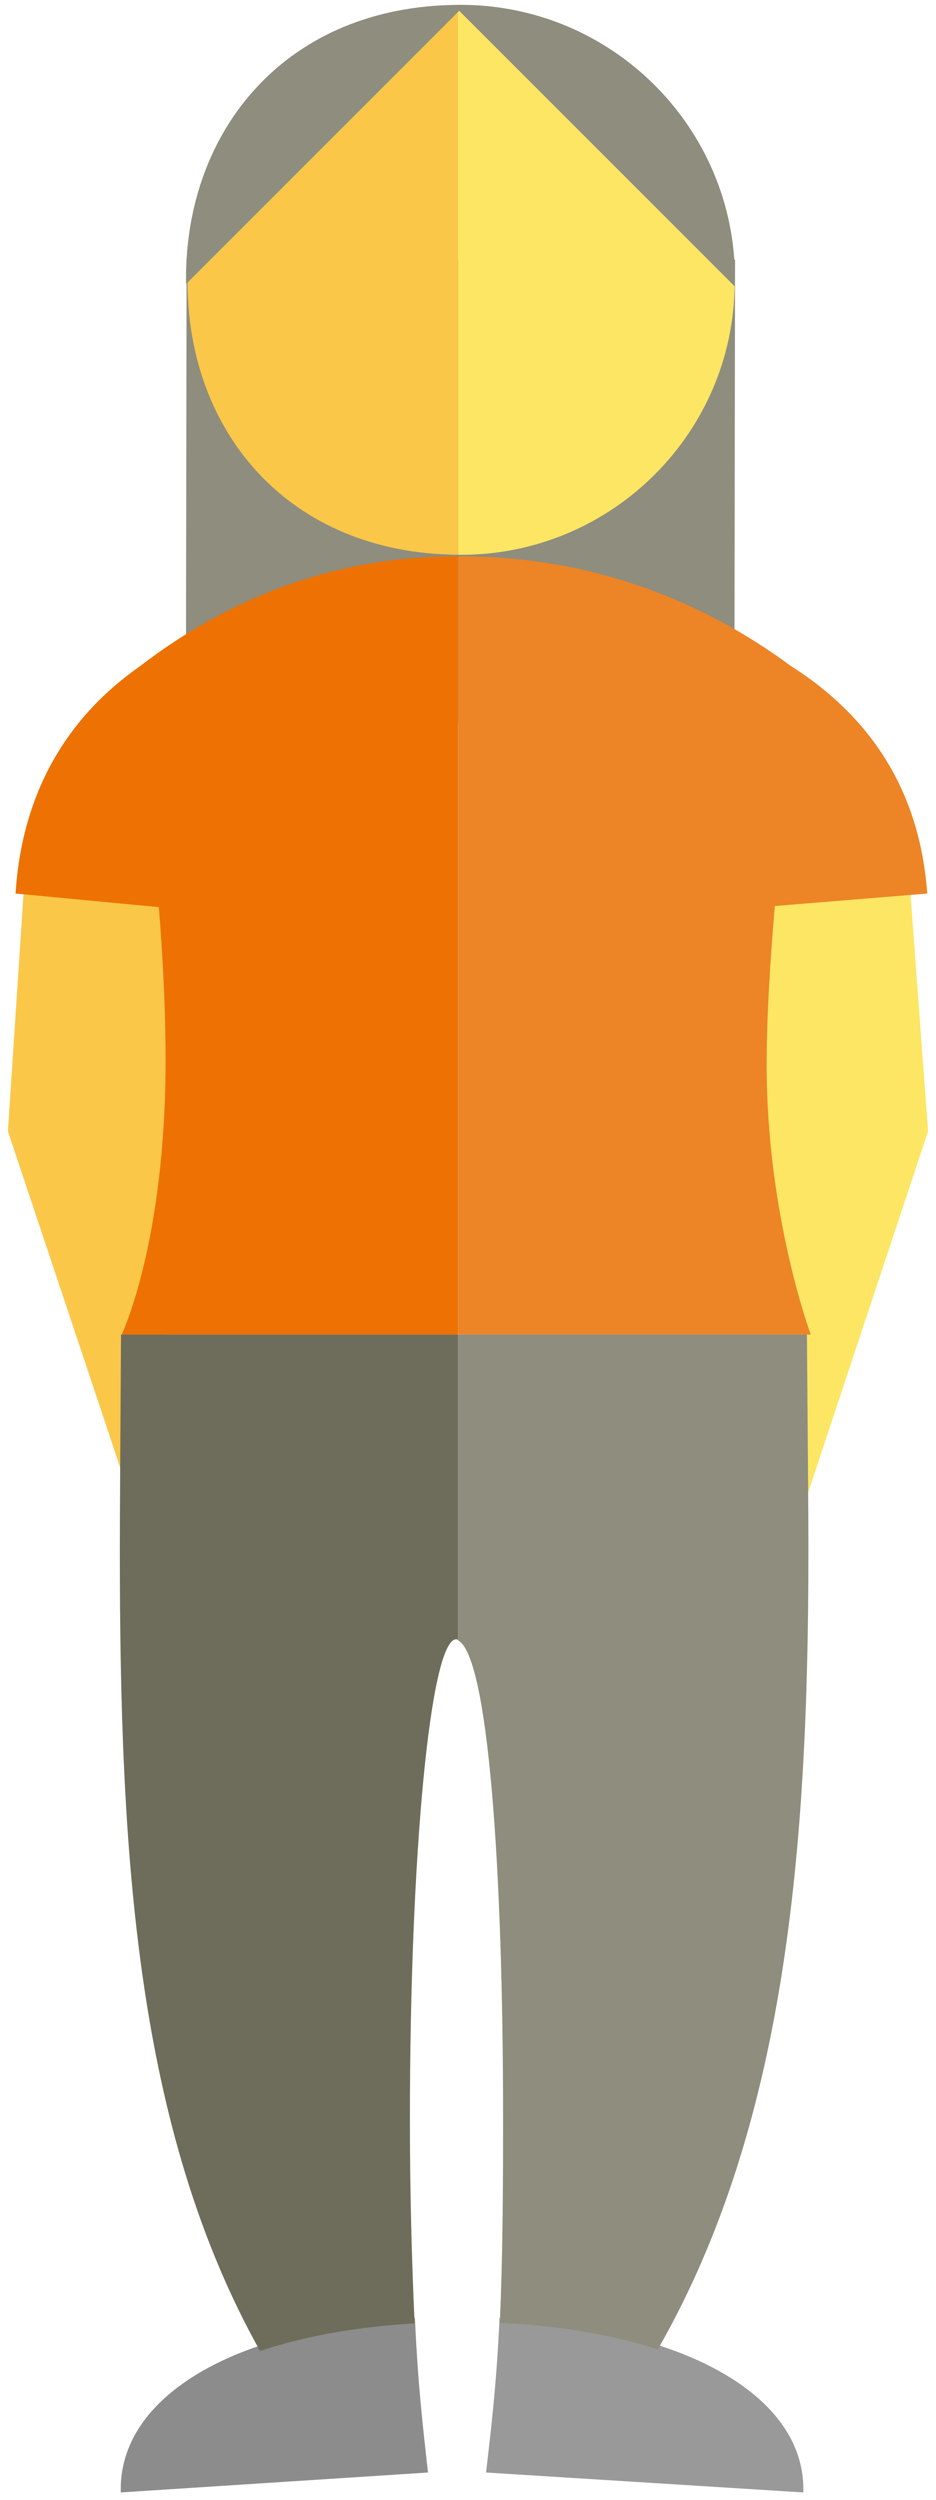
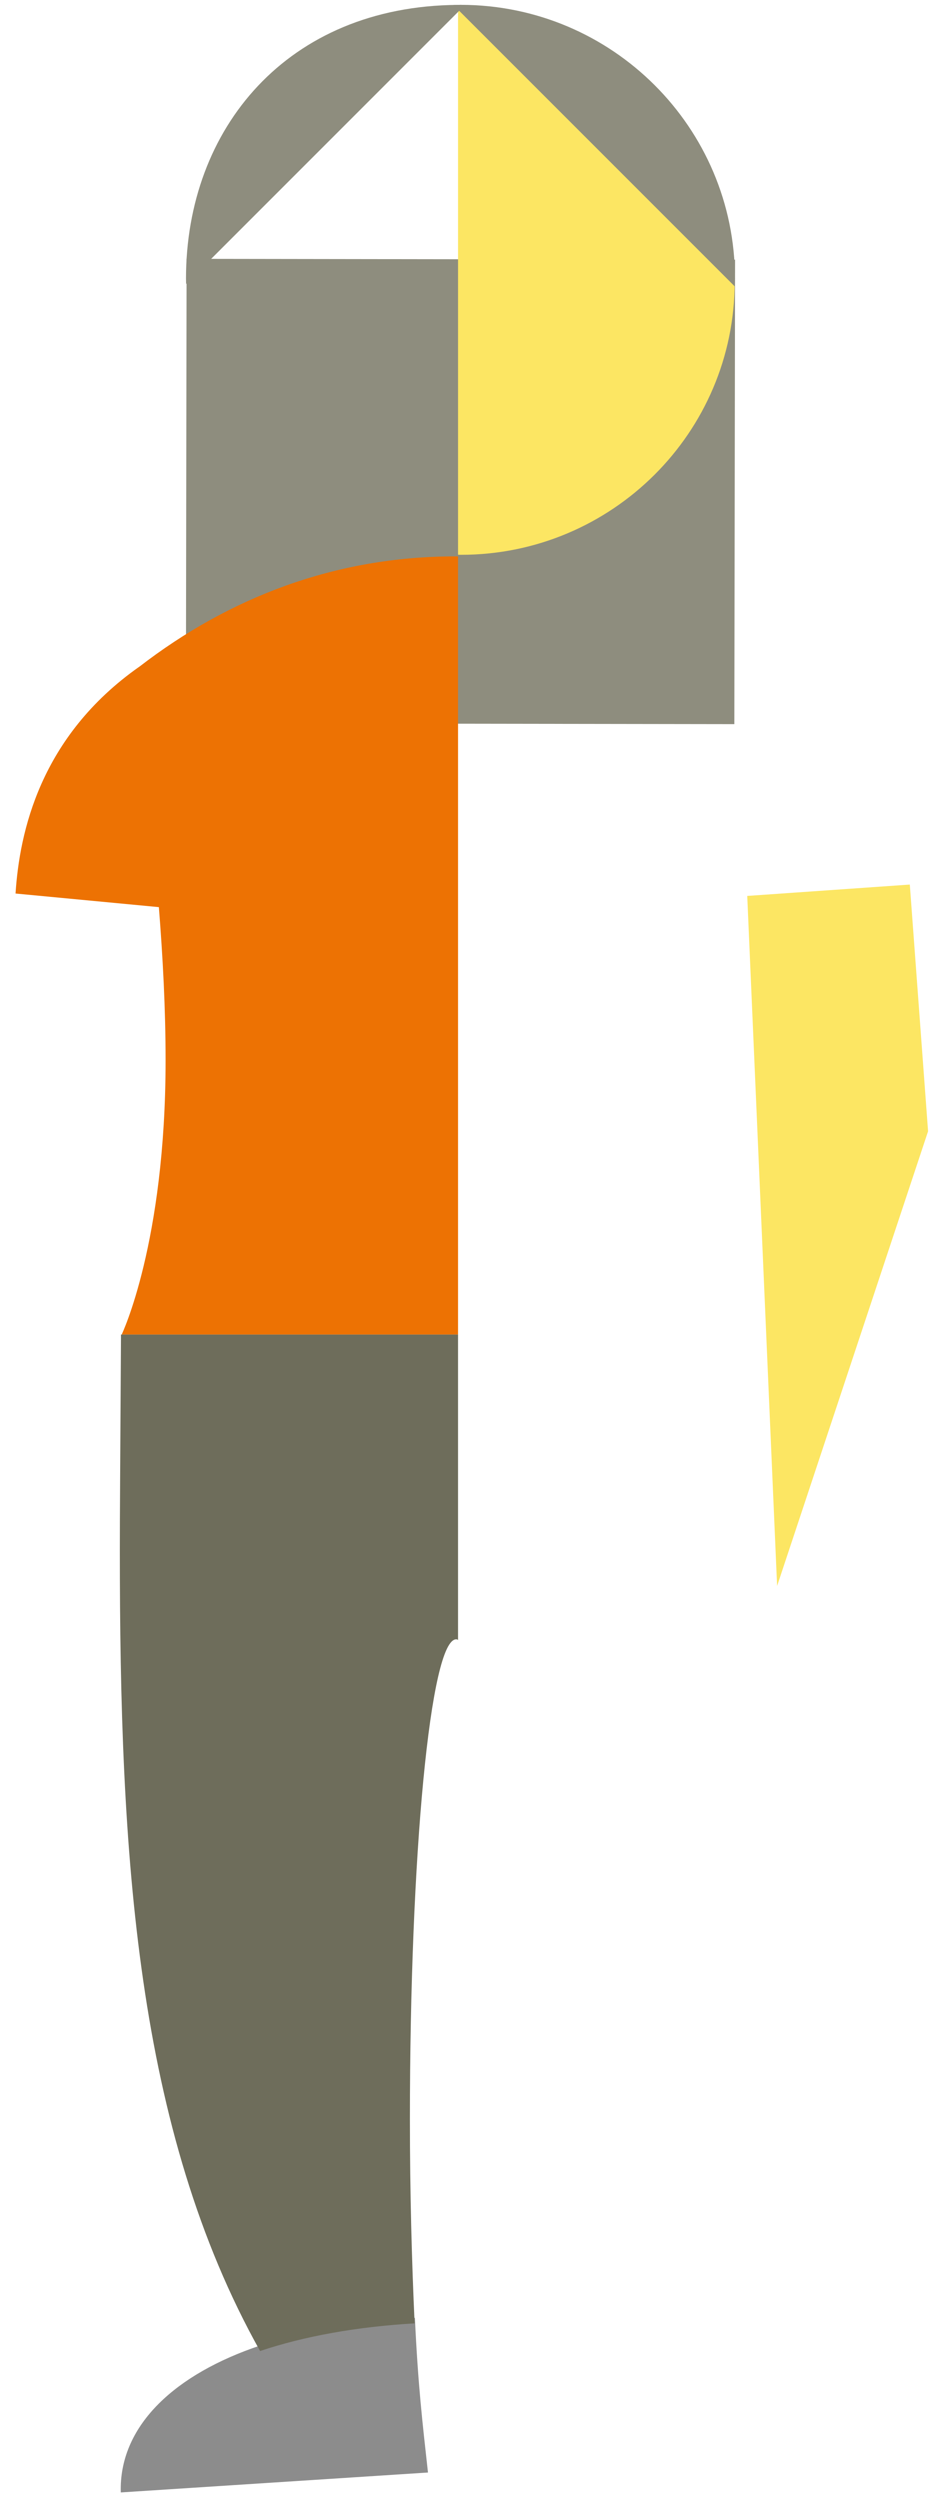
<svg xmlns="http://www.w3.org/2000/svg" xmlns:ns1="http://www.bohemiancoding.com/sketch/ns" width="94px" height="251px" viewBox="0 0 94 251" version="1.1">
  <title>woman adult</title>
  <desc>Created with Sketch.</desc>
  <defs />
  <g id="Page-1" stroke="none" stroke-width="1" fill="none" fill-rule="evenodd" ns1:type="MSPage">
    <g id="Group" ns1:type="MSLayerGroup" transform="translate(1, 0)">
      <path d="M92.204,113.588 L77.043,159.242 L74.043,89.957 L90.37,88.816 L92.204,113.588" id="Fill-100" fill="#FCE663" ns1:type="MSShapeGroup" />
-       <path d="M-0.205,113.588 L15.043,159.242 L16.043,89.957 L1.425,88.816 L-0.205,113.588" id="Fill-101" fill="#FAC748" ns1:type="MSShapeGroup" />
      <path d="M41.981,248.258 C41.426,243.258 40.974,239.403 40.668,232.728 C34.954,233.06 29.694,234.211 25.242,235.694 C25.206,235.63 25.168,235.569 25.133,235.505 C16.64,238.353 11.124,243.426 11.124,249.93 C11.124,250.008 11.131,250.258 11.131,250.258 L41.981,248.258" id="Fill-102" fill="#8C8C8C" ns1:type="MSShapeGroup" />
-       <path d="M79.672,250.258 C79.672,250.258 79.68,250.008 79.68,249.93 C79.68,243.426 73.984,238.353 65.214,235.505 C65.177,235.569 65.138,235.63 65.101,235.694 C60.504,234.211 55.072,233.06 49.172,232.728 C48.855,239.403 48.389,243.258 47.816,248.258 L79.672,250.258" id="Fill-103" fill="#999999" ns1:type="MSShapeGroup" />
      <path d="M72.748,72.709 L72.821,26.074 L17.74,25.988 L17.667,72.623 L72.748,72.709" id="Fill-104" fill="#8e8d7e" ns1:type="MSShapeGroup" />
      <path d="M45.336,0.93 C60.462,0.93 72.78,13.192 72.78,28.318 C72.78,43.444 60.434,55.706 45.308,55.706 C45.233,55.706 45,55.701 45,55.701 L45,0.936 C45,0.936 45.261,0.93 45.336,0.93" id="Fill-105" fill="#FCE663" ns1:type="MSShapeGroup" />
-       <path d="M76.813,90.971 L92.122,89.717 C91.665,83.604 89.521,73.955 78.521,66.934 L78.519,66.941 C69.166,59.994 57.904,55.865 45.336,55.865 C45.261,55.865 45,55.87 45,55.87 L45,134 L80.421,134 C80.421,134 75.994,122.131 75.994,106.943 C75.994,102.085 76.341,96.5 76.813,90.971" id="Fill-106" fill="#ed8426" ns1:type="MSShapeGroup" />
      <path d="M44.699,55.865 C32.685,55.865 22,59.992 13,66.938 L13,66.934 C3,73.955 0.954,83.604 0.561,89.717 L14.954,91.083 C15.349,96.053 15.63,101.256 15.63,106.461 C15.63,124.805 11.22,134 11.22,134 L45,134 L45,55.87 C45,55.87 44.771,55.865 44.699,55.865" id="Fill-107" fill="#ed7203" ns1:type="MSShapeGroup" />
-       <path d="M17.837,28.318 C17.837,13.267 28,1.057 45,0.936 L45,55.7 C28,55.579 17.837,43.369 17.837,28.318" id="Fill-108" fill="#FAC748" ns1:type="MSShapeGroup" />
-       <path d="M65.062,235.895 C60.465,234.416 55.052,233.499 49.193,233.226 C49.477,227.023 49.524,220.104 49.524,212.801 C49.524,187.193 48,166.26 45,164.702 L45,134 L80.039,134 C80.144,148 80.187,151.588 80.187,155.665 C80.187,186.055 77.83,213.599 65.062,235.895" id="Fill-109" fill="#8e8d7e" ns1:type="MSShapeGroup" />
      <path d="M44.817,164.598 C42.218,164.598 40.166,186.179 40.166,212.801 C40.166,220.125 40.354,227.065 40.64,233.282 C34.88,233.617 29.593,234.56 25.119,236.06 C12.622,213.738 11.035,186.129 11.035,155.665 C11.035,151.588 11.071,148 11.151,134 L45,134 L45,164.702 C45,164.64 44.916,164.598 44.817,164.598" id="Fill-110" fill="#6e6d5b" ns1:type="MSShapeGroup" />
      <path d="M45.267,0.486 C45.192,0.486 44.951,0.491 44.951,0.491 C27.883,0.614 17.679,12.873 17.679,27.984 C17.679,28.16 17.687,28.334 17.69,28.51 L45.702,0.497 C45.557,0.495 45.413,0.486 45.267,0.486" id="Fill-111" fill="#8e8d7e" ns1:type="MSShapeGroup" />
      <path d="M45.267,0.486 C45.192,0.486 44.951,0.491 44.951,0.491 C44.811,0.492 44.674,0.501 44.535,0.504 L72.791,28.76 C72.798,28.501 72.811,28.244 72.811,27.984 C72.811,12.797 60.454,0.486 45.267,0.486" id="Fill-112" fill="#8e8d7e" ns1:type="MSShapeGroup" />
    </g>
  </g>
</svg>